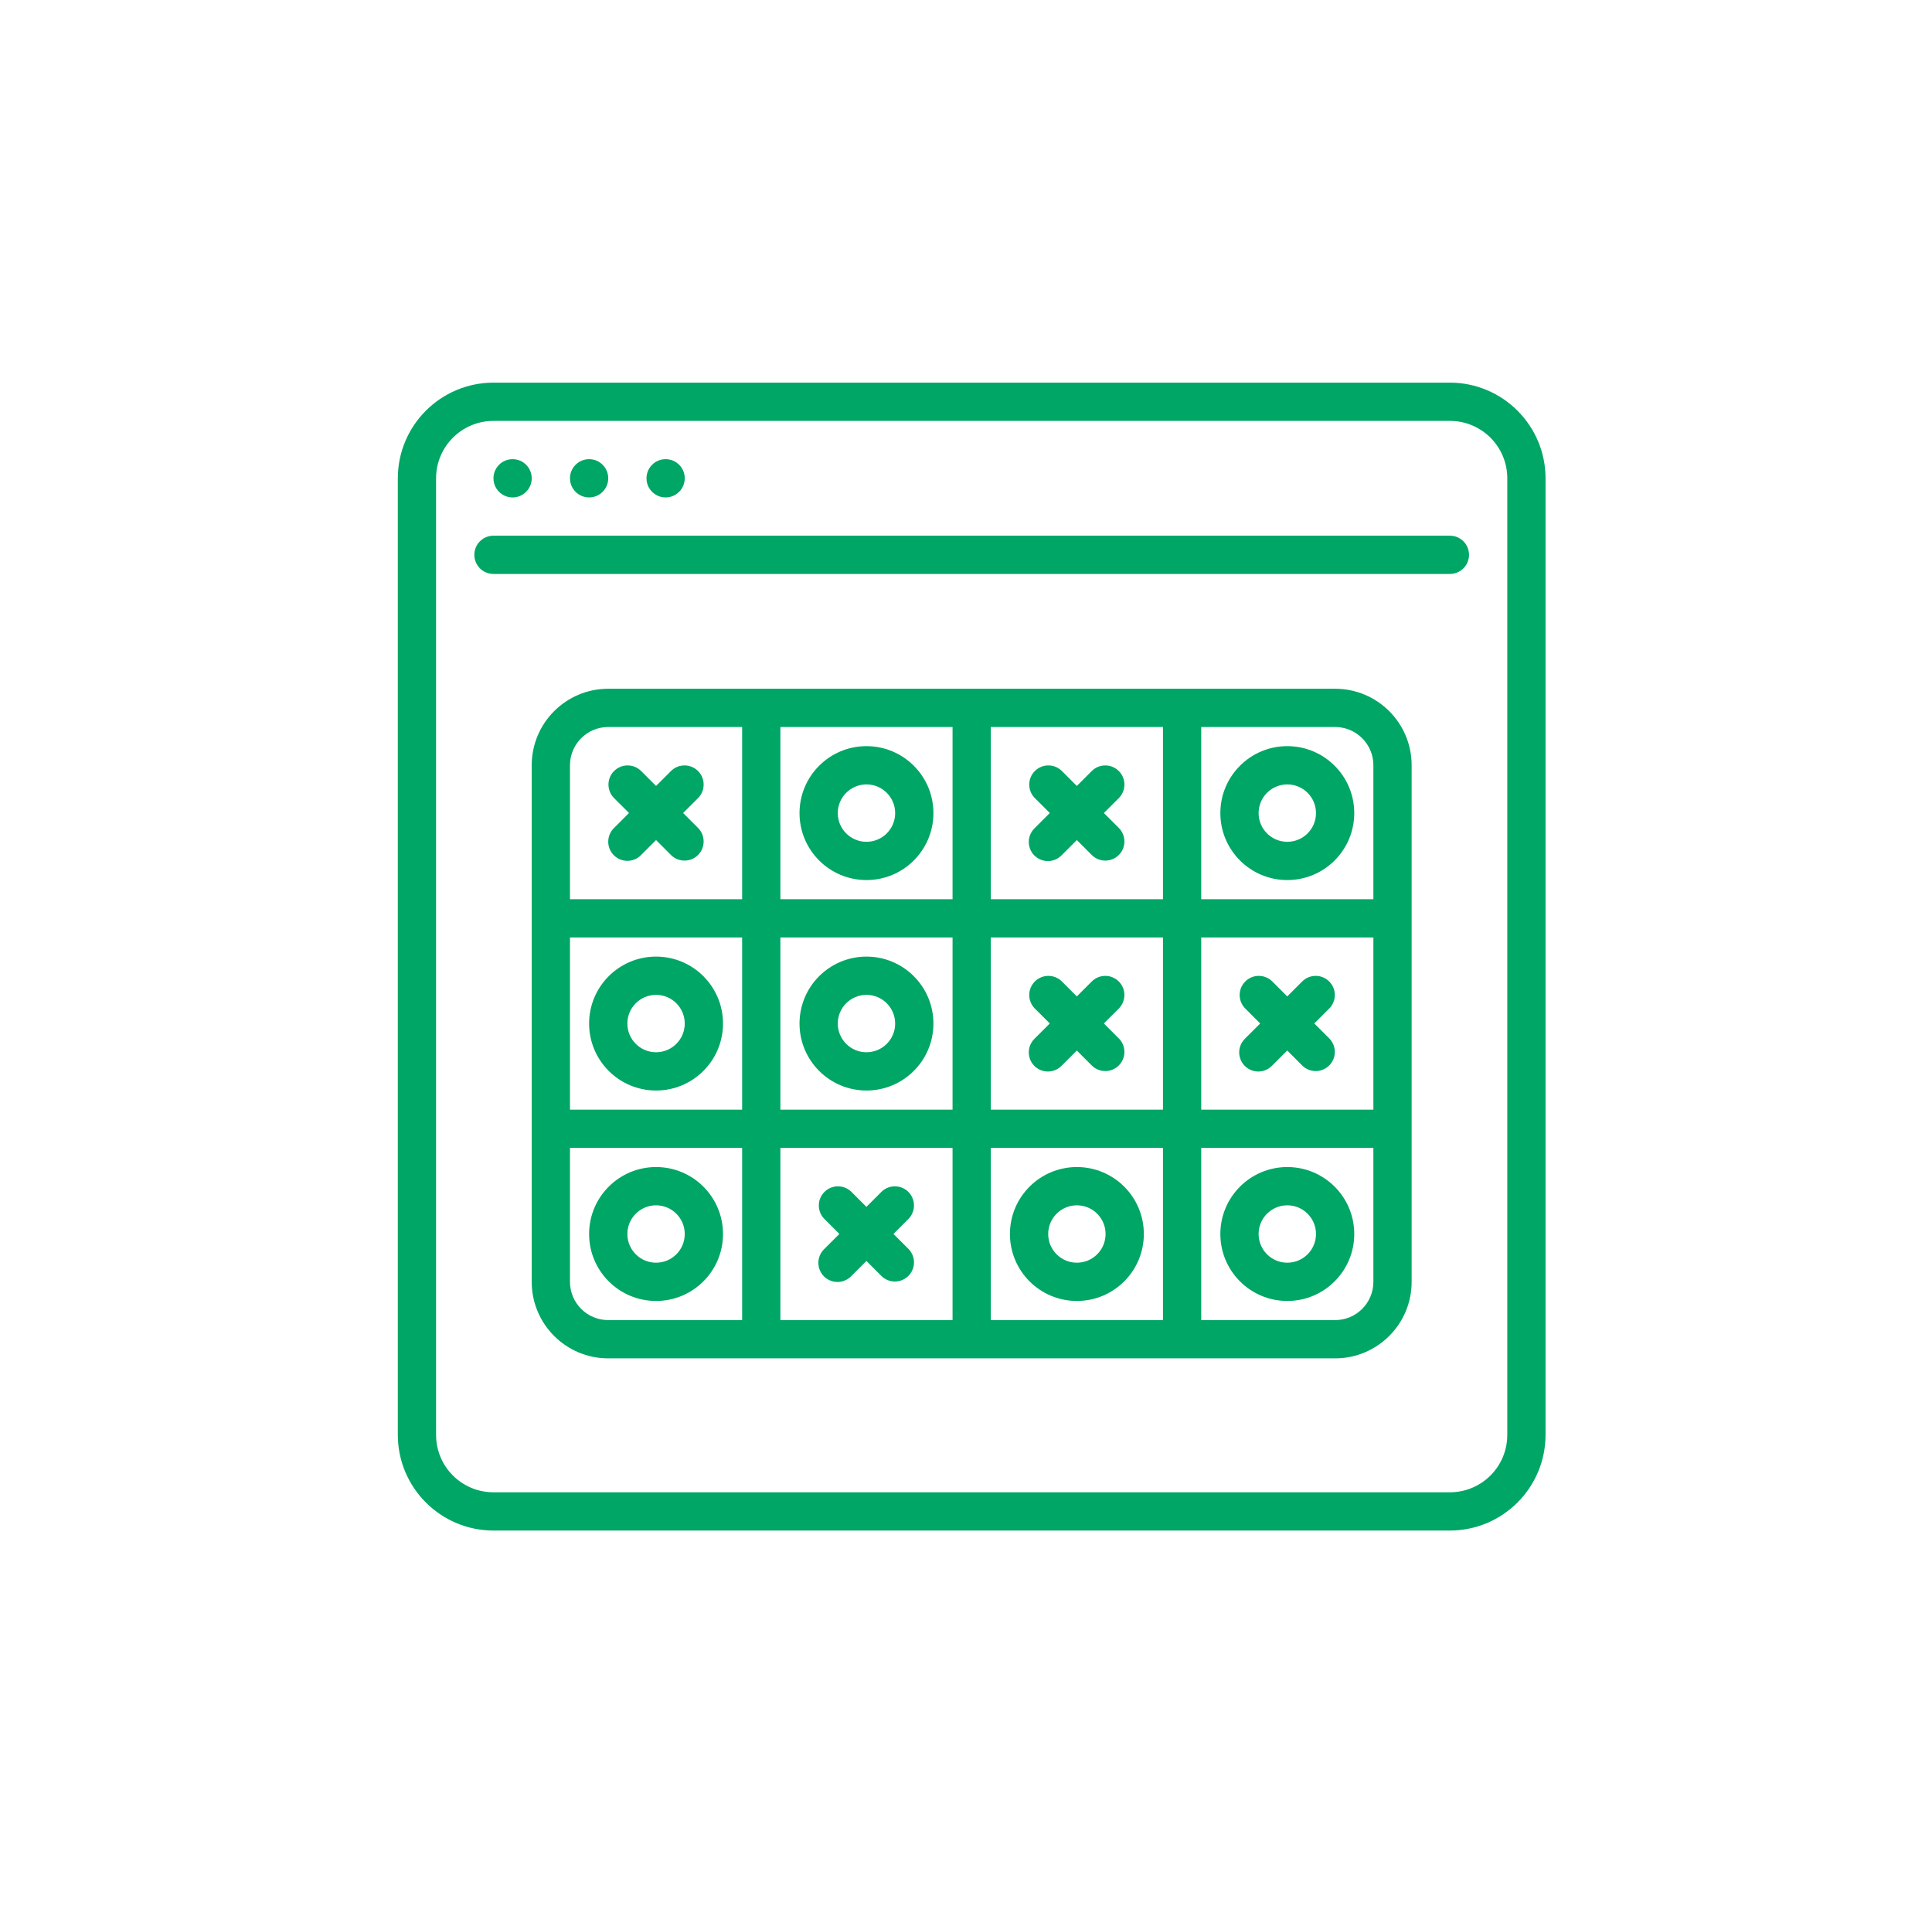
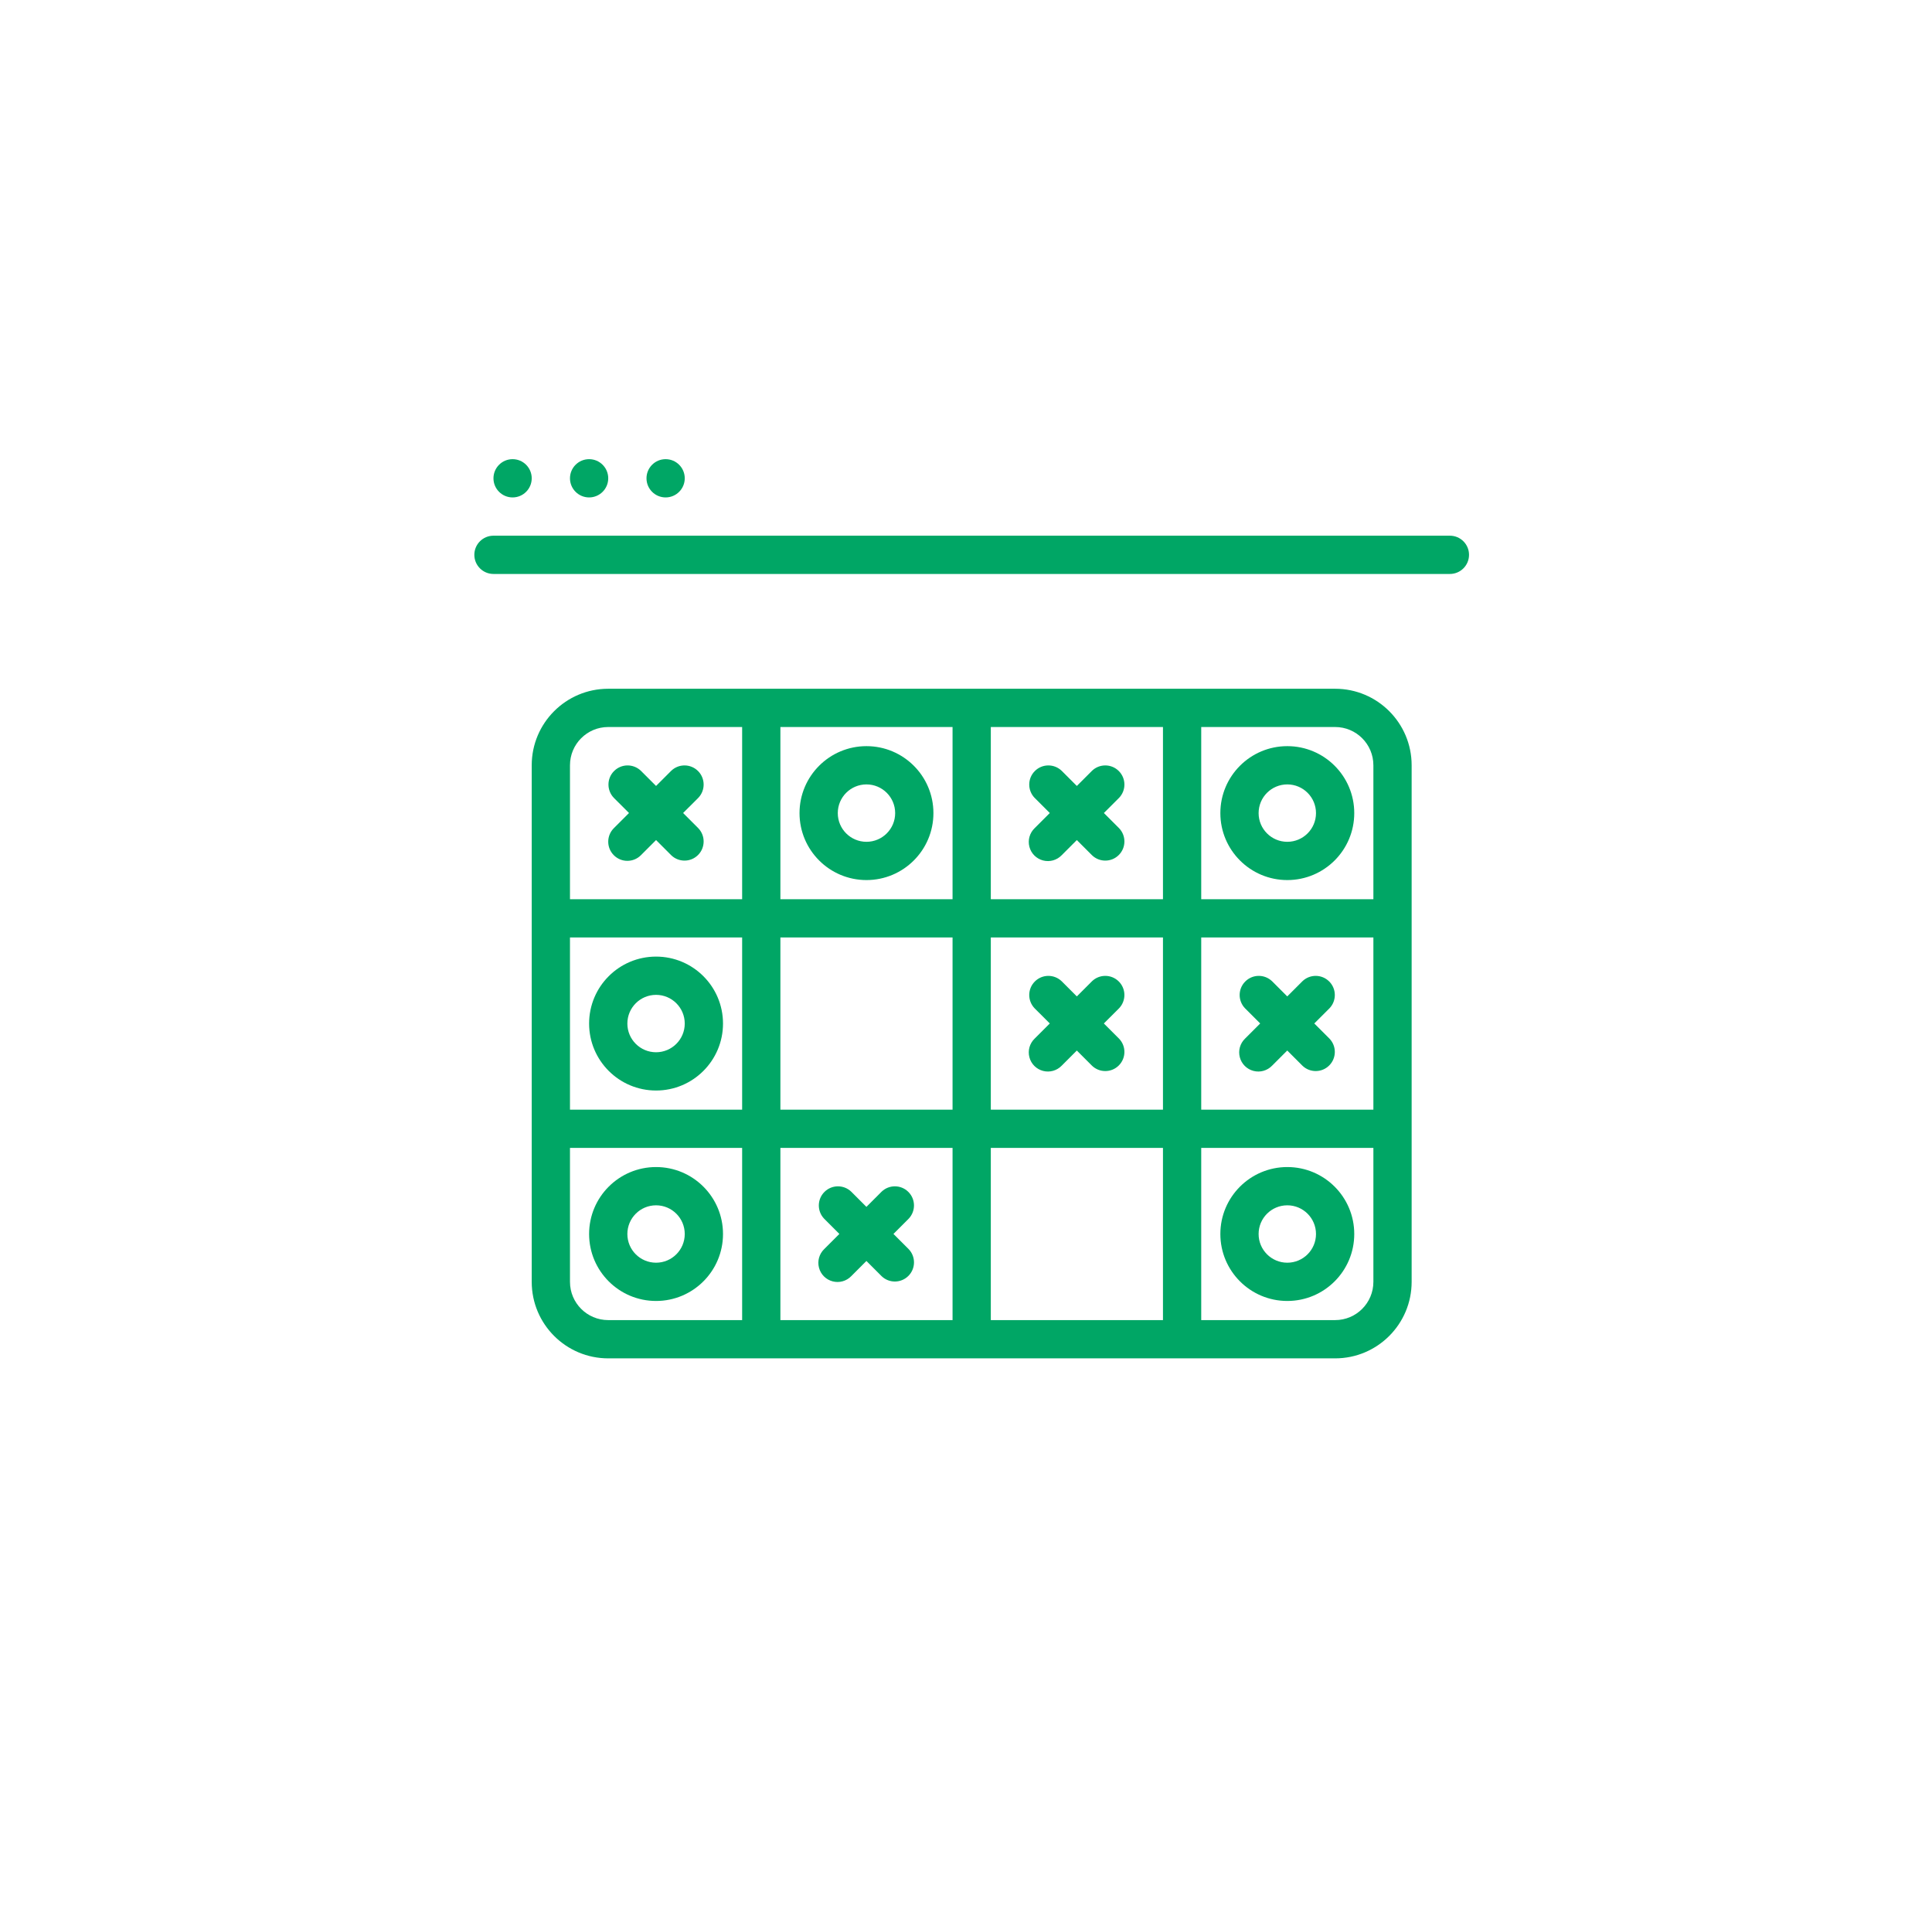
<svg xmlns="http://www.w3.org/2000/svg" width="101" height="100" viewBox="0 0 101 100" fill="none">
  <path fill-rule="evenodd" clip-rule="evenodd" d="M75.797 28H25.797C25.245 28 24.797 28.448 24.797 29C24.797 29.552 25.245 30 25.797 30H75.797C76.349 30 76.797 29.552 76.797 29C76.797 28.448 76.349 28 75.797 28Z" fill="#00A665" />
  <path d="M26.797 26C27.349 26 27.797 25.552 27.797 25C27.797 24.448 27.349 24 26.797 24C26.245 24 25.797 24.448 25.797 25C25.797 25.552 26.245 26 26.797 26Z" fill="#00A665" />
  <path d="M30.797 26C31.349 26 31.797 25.552 31.797 25C31.797 24.448 31.349 24 30.797 24C30.245 24 29.797 24.448 29.797 25C29.797 25.552 30.245 26 30.797 26Z" fill="#00A665" />
  <path d="M34.797 26C35.349 26 35.797 25.552 35.797 25C35.797 24.448 35.349 24 34.797 24C34.245 24 33.797 24.448 33.797 25C33.797 25.552 34.245 26 34.797 26Z" fill="#00A665" />
-   <path d="M75.797 20H25.797C23.037 20.003 20.8 22.24 20.797 25V75C20.8 77.76 23.037 79.997 25.797 80H75.797C78.557 79.997 80.794 77.76 80.797 75V25C80.794 22.24 78.557 20.003 75.797 20ZM78.797 75C78.797 76.657 77.454 78 75.797 78H25.797C24.14 78 22.797 76.657 22.797 75V25C22.797 23.343 24.14 22 25.797 22H75.797C77.454 22 78.797 23.343 78.797 25V75H78.797Z" fill="#00A665" />
  <path d="M69.797 36H31.797C29.588 36 27.797 37.791 27.797 40V67C27.797 69.209 29.588 71 31.797 71H69.797C72.006 71 73.797 69.209 73.797 67V40C73.797 37.791 72.006 36 69.797 36ZM71.797 40V47H62.797V38H69.797C70.901 38 71.797 38.895 71.797 40ZM71.797 58H62.797V49H71.797V58ZM29.797 49H38.797V58H29.797V49ZM40.797 49H49.797V58H40.797V49ZM51.797 49H60.797V58H51.797V49ZM60.797 47H51.797V38H60.797V47ZM49.797 38V47H40.797V38H49.797ZM31.797 38H38.797V47H29.797V40C29.797 38.895 30.692 38 31.797 38ZM29.797 67V60H38.797V69H31.797C30.692 69 29.797 68.105 29.797 67V67ZM40.797 60H49.797V69H40.797V60ZM51.797 69V60H60.797V69H51.797ZM69.797 69H62.797V60H71.797V67C71.797 68.105 70.901 69 69.797 69Z" fill="#00A665" />
  <path fill-rule="evenodd" clip-rule="evenodd" d="M32.09 44.702C32.48 45.093 33.113 45.093 33.504 44.702L34.297 43.909L35.09 44.702C35.482 45.081 36.106 45.076 36.492 44.69C36.877 44.305 36.883 43.681 36.504 43.288L35.711 42.495L36.504 41.703C36.883 41.31 36.877 40.686 36.492 40.301C36.106 39.915 35.482 39.91 35.09 40.288L34.297 41.081L33.504 40.288C33.111 39.91 32.487 39.915 32.102 40.301C31.716 40.686 31.711 41.31 32.09 41.703L32.883 42.495L32.09 43.288C31.699 43.679 31.699 44.312 32.09 44.702V44.702Z" fill="#00A665" />
  <path fill-rule="evenodd" clip-rule="evenodd" d="M54.88 42.495L54.087 43.288C53.827 43.539 53.722 43.911 53.814 44.261C53.905 44.611 54.178 44.884 54.528 44.975C54.878 45.067 55.249 44.962 55.501 44.702L56.294 43.909L57.087 44.702C57.479 45.081 58.103 45.076 58.488 44.69C58.874 44.305 58.88 43.681 58.501 43.288L57.708 42.495L58.501 41.703C58.88 41.31 58.874 40.686 58.488 40.301C58.103 39.915 57.479 39.91 57.087 40.288L56.294 41.081L55.501 40.288C55.108 39.91 54.484 39.915 54.099 40.301C53.713 40.686 53.708 41.31 54.087 41.703L54.88 42.495Z" fill="#00A665" />
  <path fill-rule="evenodd" clip-rule="evenodd" d="M57.707 53.495L58.5 52.703C58.879 52.31 58.874 51.686 58.488 51.301C58.103 50.915 57.479 50.91 57.087 51.288L56.294 52.081L55.501 51.288C55.108 50.91 54.484 50.915 54.099 51.301C53.713 51.686 53.708 52.31 54.087 52.703L54.88 53.495L54.087 54.288C53.827 54.539 53.722 54.911 53.814 55.261C53.905 55.611 54.178 55.884 54.528 55.975C54.878 56.067 55.249 55.962 55.501 55.703L56.294 54.91L57.087 55.703C57.479 56.081 58.103 56.076 58.488 55.69C58.874 55.305 58.88 54.681 58.501 54.289L57.707 53.495Z" fill="#00A665" />
  <path fill-rule="evenodd" clip-rule="evenodd" d="M46.707 64.496L47.5 63.703C47.879 63.31 47.874 62.686 47.488 62.301C47.103 61.915 46.479 61.91 46.087 62.288L45.294 63.081L44.501 62.288C44.108 61.91 43.484 61.915 43.099 62.301C42.713 62.686 42.708 63.31 43.087 63.703L43.88 64.496L43.087 65.288C42.827 65.54 42.722 65.911 42.814 66.261C42.905 66.611 43.178 66.884 43.528 66.975C43.878 67.067 44.249 66.963 44.501 66.703L45.294 65.909L46.087 66.703C46.479 67.082 47.103 67.076 47.488 66.69C47.874 66.305 47.88 65.681 47.501 65.289L46.707 64.496Z" fill="#00A665" />
  <path fill-rule="evenodd" clip-rule="evenodd" d="M65.879 53.495L65.087 54.288C64.827 54.539 64.722 54.911 64.814 55.261C64.905 55.61 65.178 55.884 65.528 55.975C65.878 56.067 66.249 55.962 66.501 55.702L67.294 54.909L68.087 55.702C68.479 56.081 69.103 56.076 69.488 55.69C69.874 55.305 69.879 54.681 69.501 54.288L68.707 53.495L69.501 52.703C69.879 52.31 69.874 51.686 69.488 51.301C69.103 50.915 68.479 50.91 68.087 51.288L67.294 52.081L66.501 51.288C66.108 50.91 65.484 50.915 65.099 51.301C64.713 51.686 64.708 52.31 65.087 52.703L65.879 53.495Z" fill="#00A665" />
  <path d="M34.297 50C32.364 50 30.797 51.567 30.797 53.5C30.797 55.433 32.364 57 34.297 57C36.23 57 37.797 55.433 37.797 53.5C37.797 51.567 36.23 50 34.297 50ZM34.297 55C33.468 55 32.797 54.328 32.797 53.5C32.797 52.672 33.468 52 34.297 52C35.125 52 35.797 52.672 35.797 53.5C35.797 54.328 35.125 55 34.297 55Z" fill="#00A665" />
-   <path d="M45.297 50C43.364 50 41.797 51.567 41.797 53.5C41.797 55.433 43.364 57 45.297 57C47.23 57 48.797 55.433 48.797 53.5C48.797 51.567 47.23 50 45.297 50V50ZM45.297 55C44.468 55 43.797 54.328 43.797 53.5C43.797 52.672 44.468 52 45.297 52C46.125 52 46.797 52.672 46.797 53.5C46.797 54.328 46.125 55 45.297 55V55Z" fill="#00A665" />
  <path d="M34.297 61C32.364 61 30.797 62.567 30.797 64.5C30.797 66.433 32.364 68 34.297 68C36.23 68 37.797 66.433 37.797 64.5C37.797 62.567 36.23 61 34.297 61ZM34.297 66C33.468 66 32.797 65.328 32.797 64.5C32.797 63.672 33.468 63 34.297 63C35.125 63 35.797 63.672 35.797 64.5C35.797 65.328 35.125 66 34.297 66Z" fill="#00A665" />
-   <path d="M56.297 61C54.364 61 52.797 62.567 52.797 64.5C52.797 66.433 54.364 68 56.297 68C58.23 68 59.797 66.433 59.797 64.5C59.797 62.567 58.23 61 56.297 61ZM56.297 66C55.468 66 54.797 65.328 54.797 64.5C54.797 63.672 55.468 63 56.297 63C57.125 63 57.797 63.672 57.797 64.5C57.797 65.328 57.125 66 56.297 66Z" fill="#00A665" />
  <path d="M67.297 61C65.364 61 63.797 62.567 63.797 64.5C63.797 66.433 65.364 68 67.297 68C69.23 68 70.797 66.433 70.797 64.5C70.797 62.567 69.23 61 67.297 61ZM67.297 66C66.468 66 65.797 65.328 65.797 64.5C65.797 63.672 66.468 63 67.297 63C68.125 63 68.797 63.672 68.797 64.5C68.797 65.328 68.125 66 67.297 66Z" fill="#00A665" />
  <path d="M67.297 46C69.23 46 70.797 44.433 70.797 42.5C70.797 40.567 69.23 39 67.297 39C65.364 39 63.797 40.567 63.797 42.5C63.797 44.433 65.364 46 67.297 46ZM67.297 41C68.125 41 68.797 41.672 68.797 42.5C68.797 43.328 68.125 44 67.297 44C66.468 44 65.797 43.328 65.797 42.5C65.797 41.672 66.468 41 67.297 41Z" fill="#00A665" />
  <path d="M45.297 46C47.23 46 48.797 44.433 48.797 42.5C48.797 40.567 47.23 39 45.297 39C43.364 39 41.797 40.567 41.797 42.5C41.797 44.433 43.364 46 45.297 46V46ZM45.297 41C46.125 41 46.797 41.672 46.797 42.5C46.797 43.328 46.125 44 45.297 44C44.468 44 43.797 43.328 43.797 42.5C43.797 41.672 44.468 41 45.297 41V41Z" fill="#00A665" />
</svg>